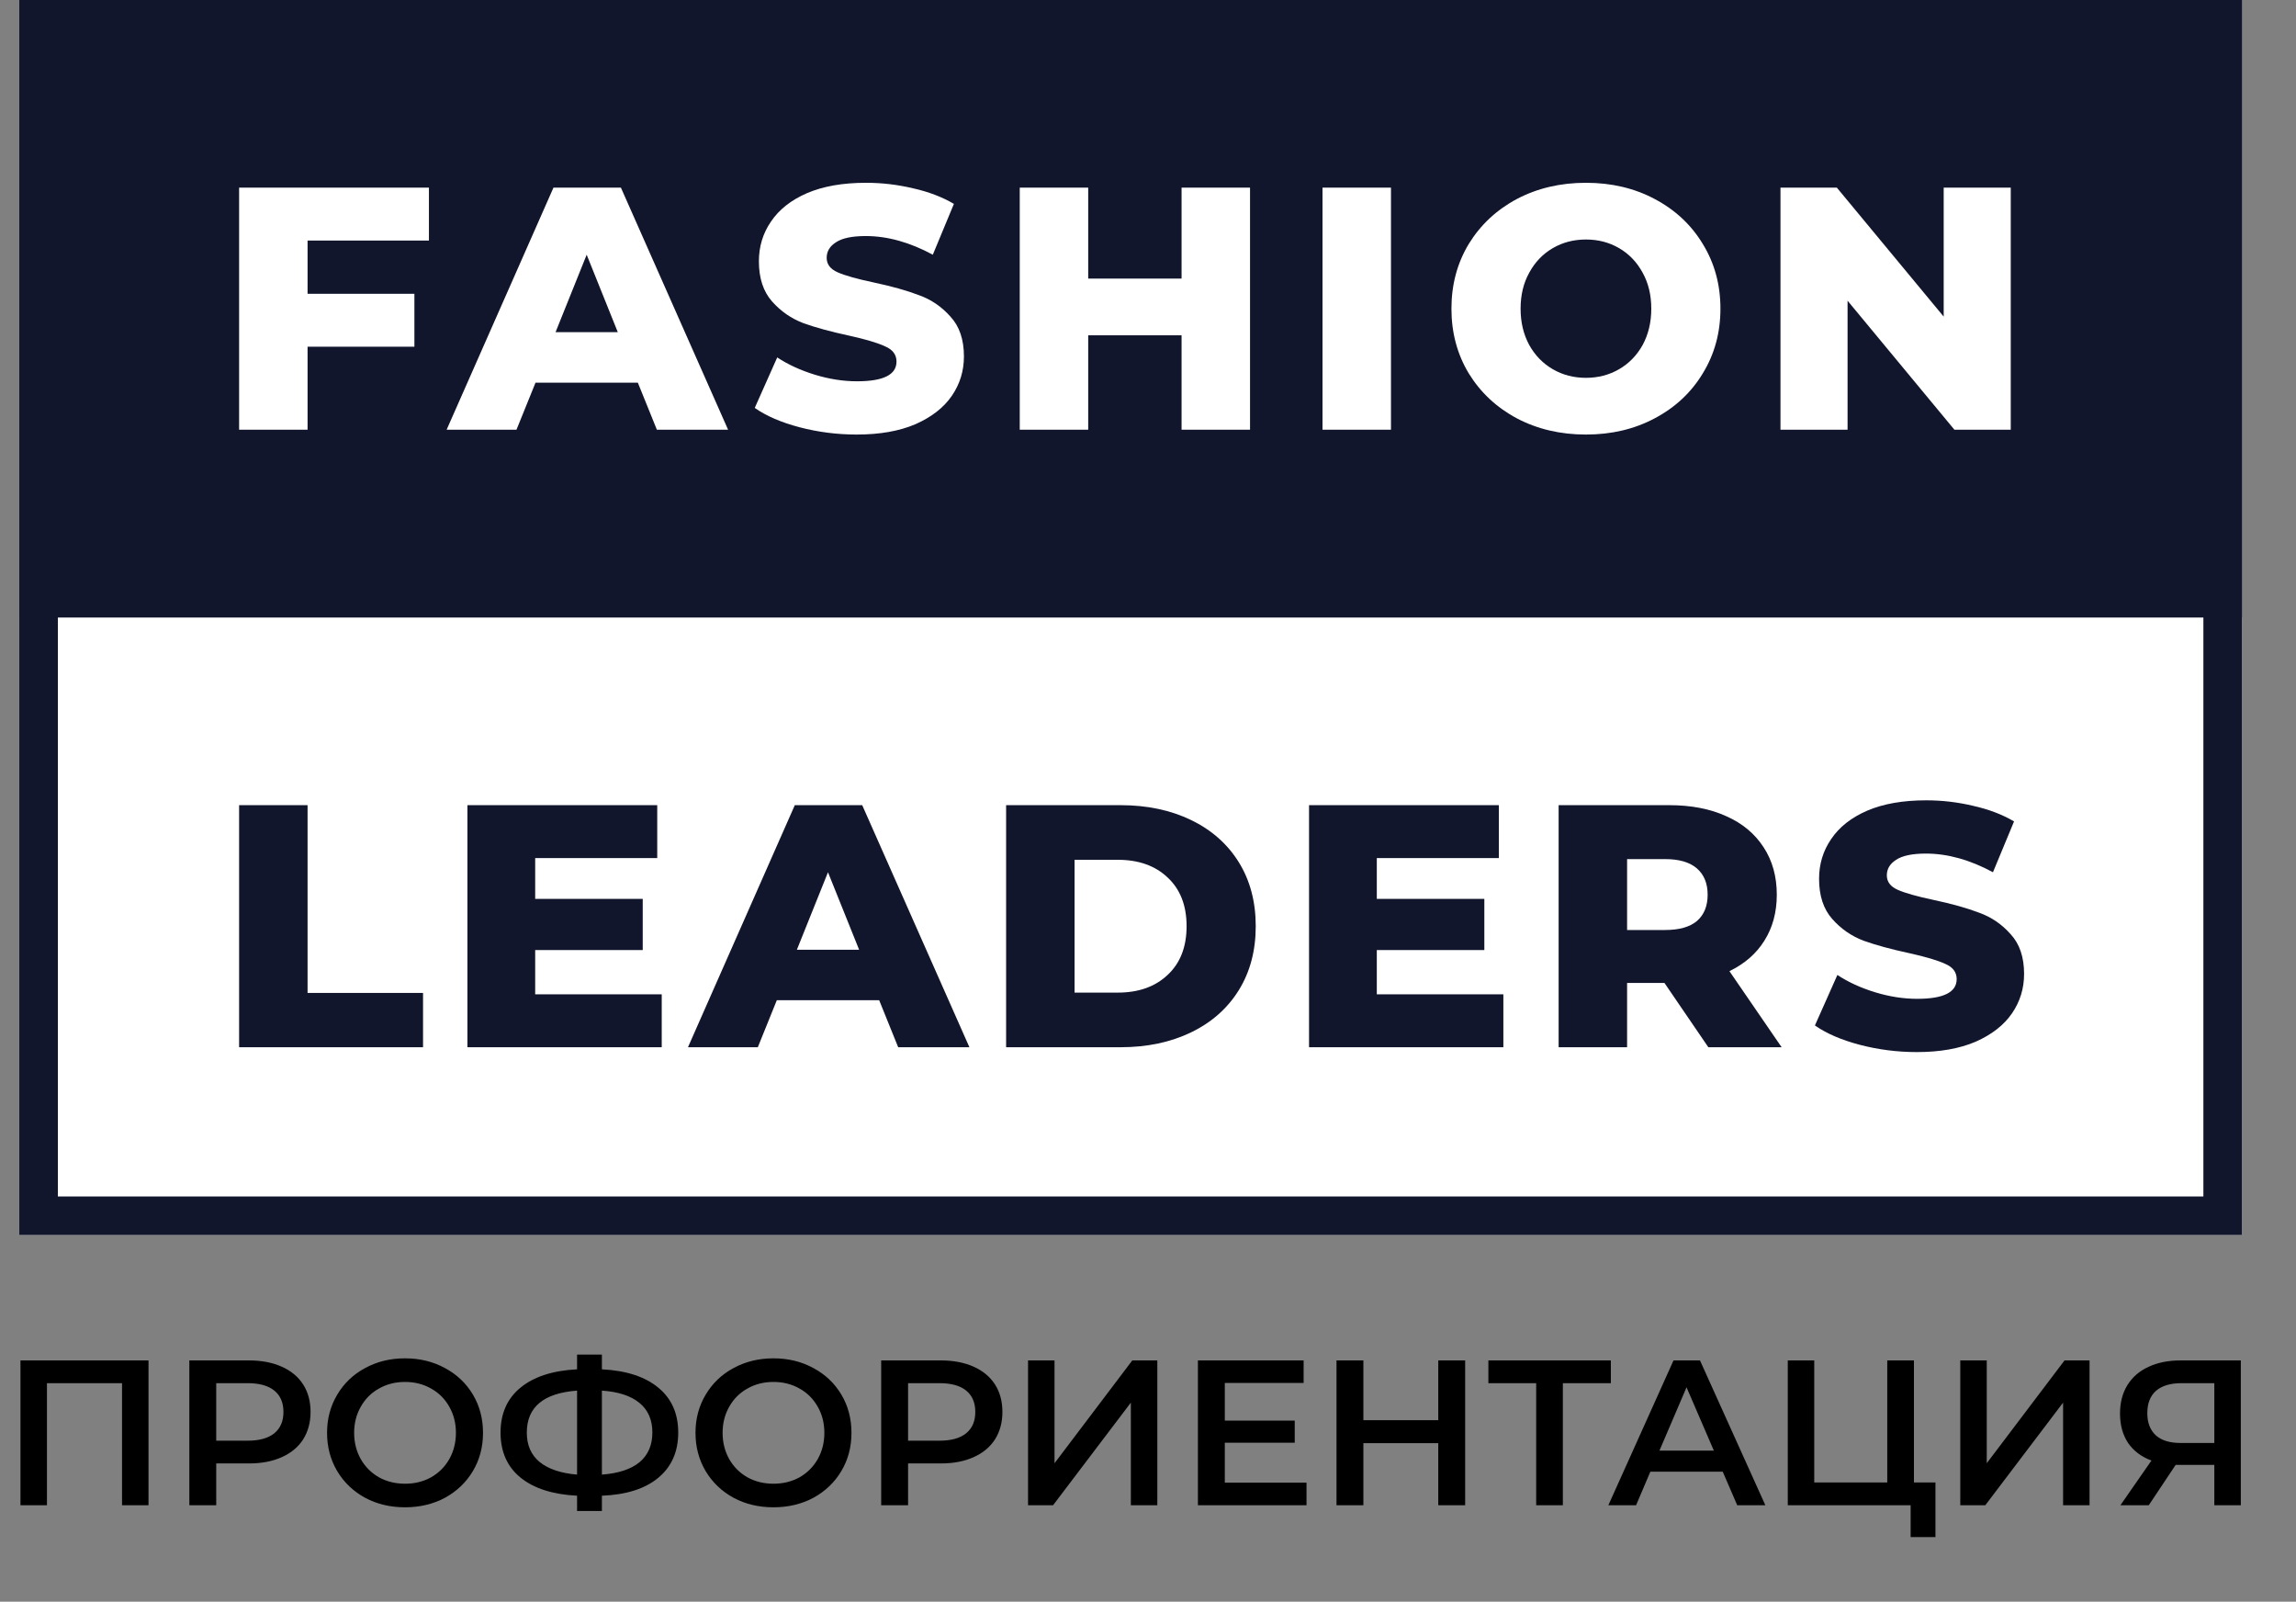
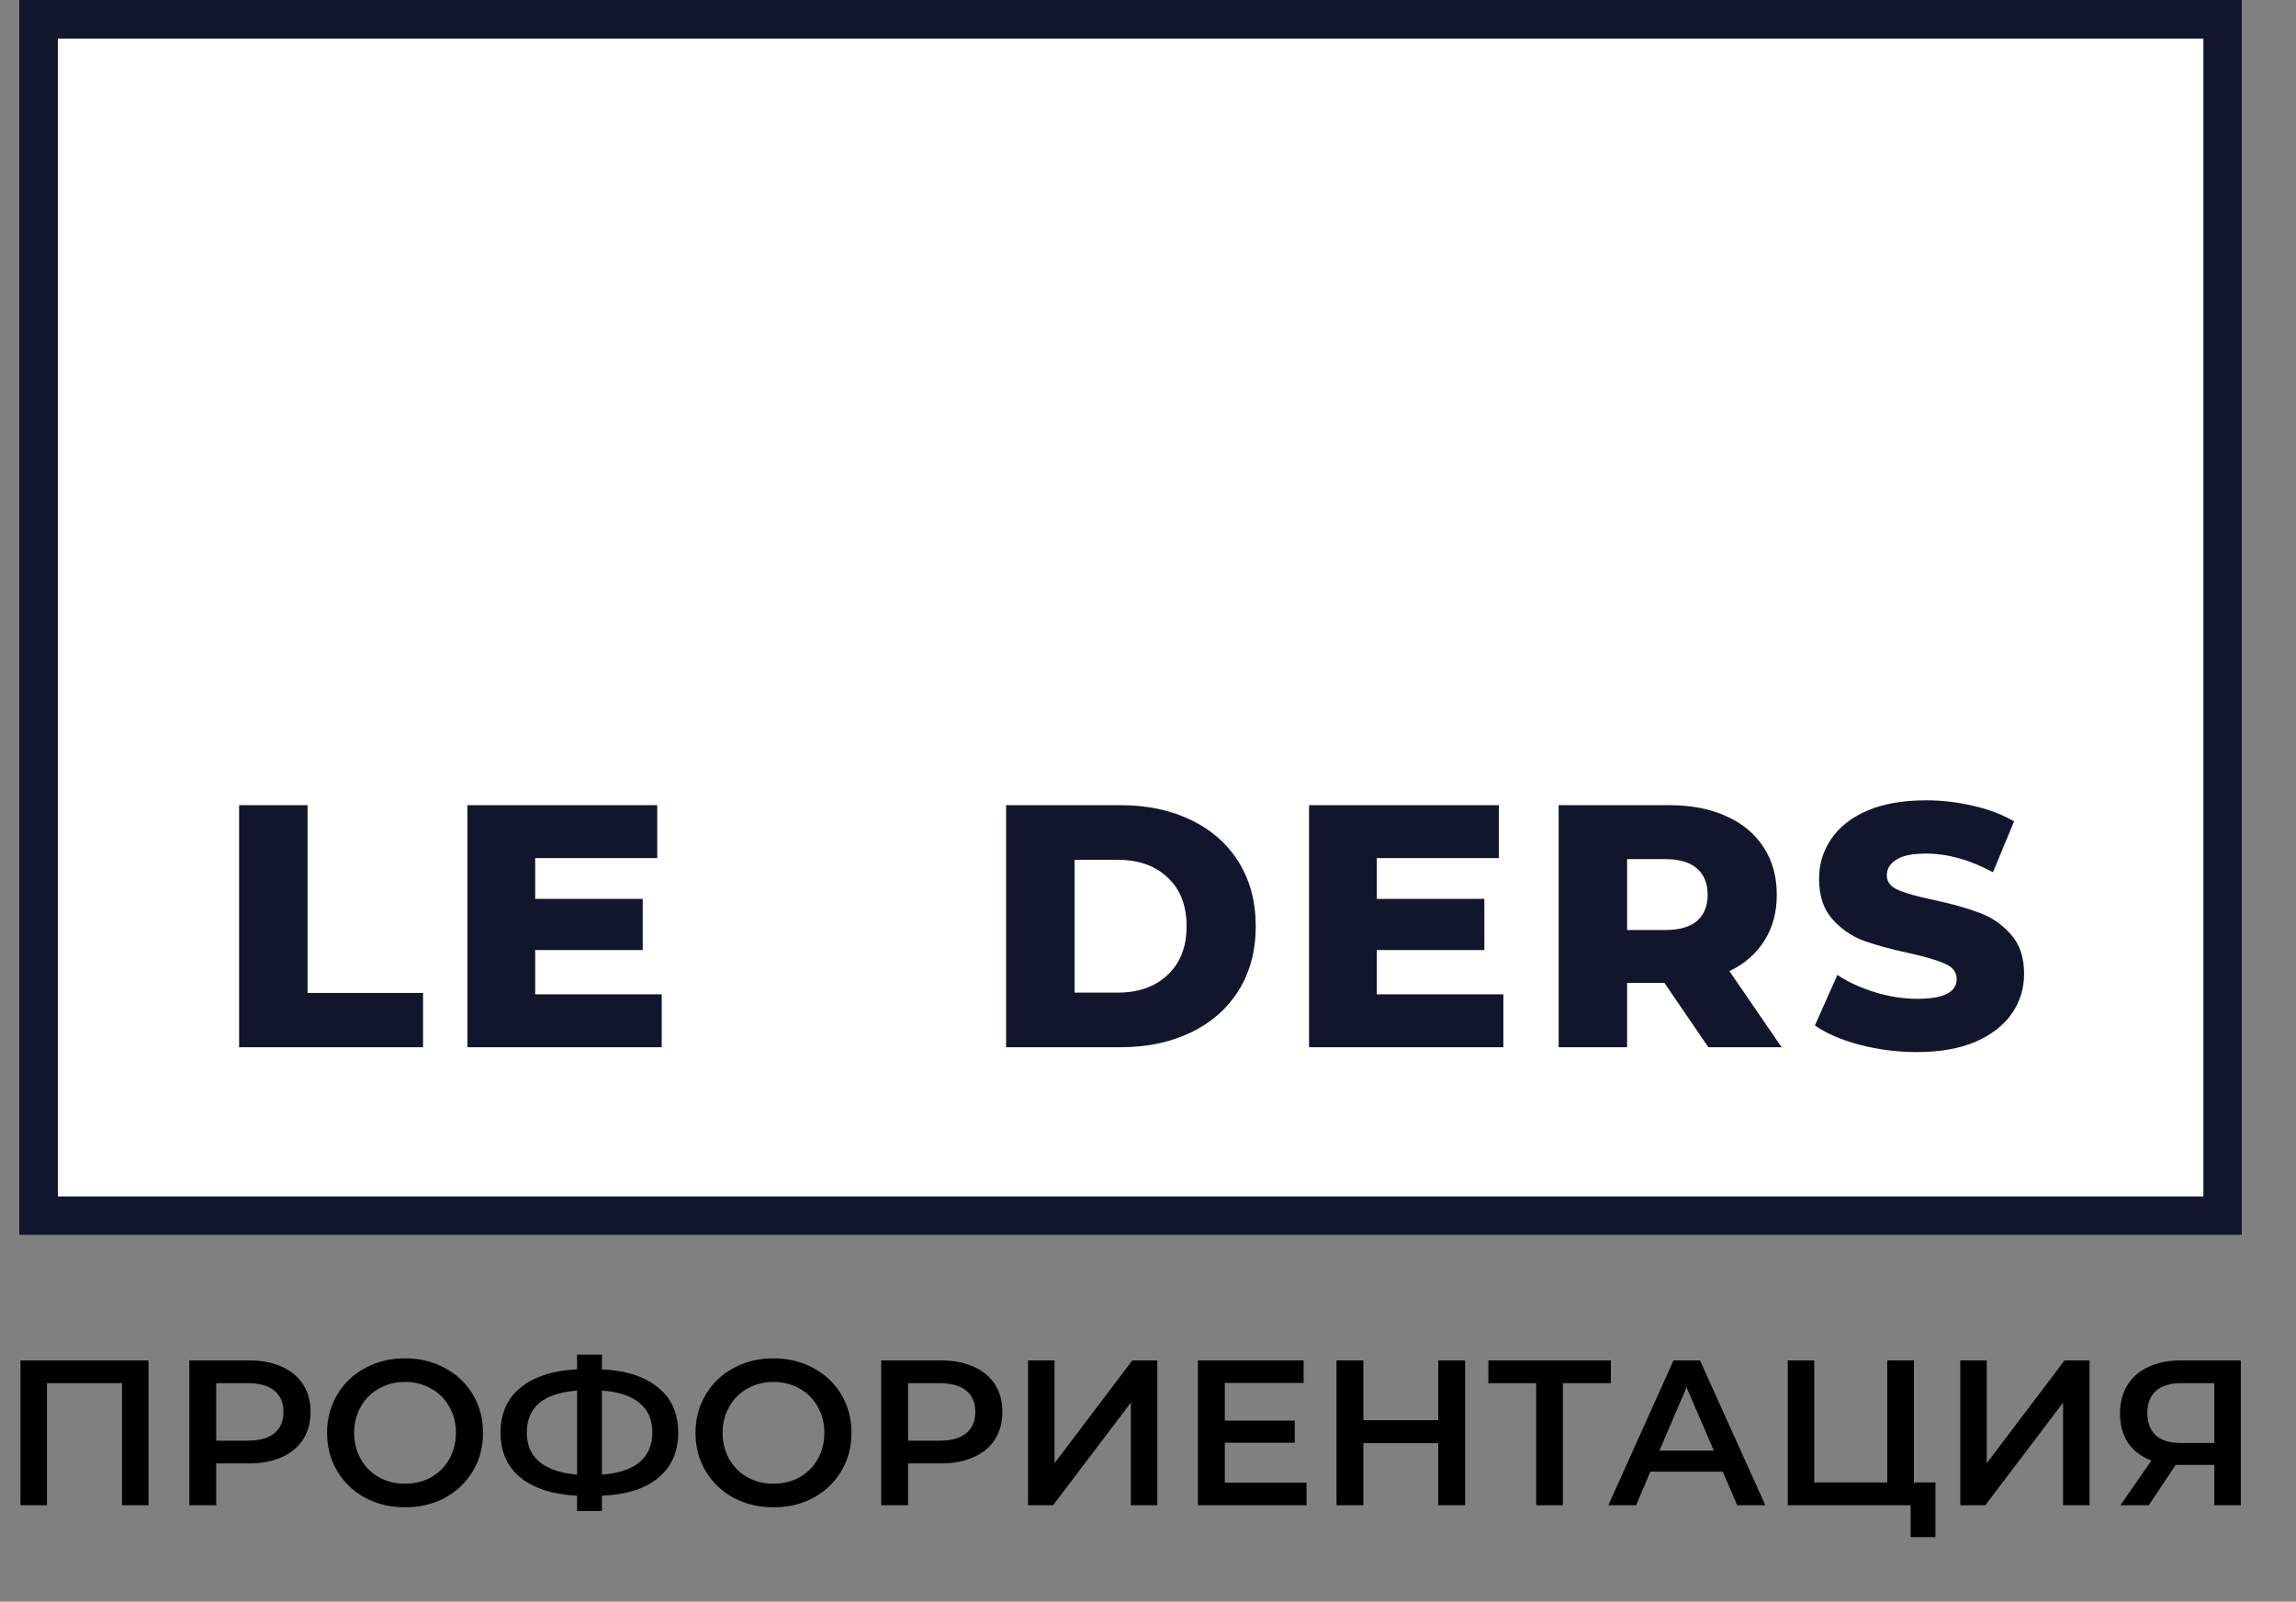
<svg xmlns="http://www.w3.org/2000/svg" width="119" height="83" viewBox="0 0 119 83" fill="none">
  <rect x="0" y="0" width="119" height="83" fill="#808080" stroke="none" />
  <g clip-path="url(#clip0_607_5108)">
    <rect width="115.2" height="64" transform="translate(1)" fill="white" />
    <rect x="2" y="1" width="113.2" height="62" stroke="#12162D" stroke-width="2" />
-     <rect x="1" width="115.2" height="32" fill="#12162D" />
    <path d="M12.393 41.723H15.941V51.453H21.926V54.267H12.393V41.723Z" fill="#12162D" />
    <path d="M34.297 51.525V54.267H24.226V41.723H34.064V44.465H27.738V46.579H33.312V49.231H27.738V51.525H34.297Z" fill="#12162D" />
-     <path d="M45.567 51.83H40.262L39.277 54.267H35.657L41.194 41.723H44.688L50.244 54.267H46.552L45.567 51.83ZM44.527 49.214L42.914 45.199L41.302 49.214H44.527Z" fill="#12162D" />
    <path d="M52.146 41.723H58.077C59.451 41.723 60.669 41.98 61.733 42.493C62.796 43.007 63.62 43.736 64.206 44.68C64.791 45.623 65.084 46.729 65.084 47.995C65.084 49.261 64.791 50.366 64.206 51.31C63.62 52.254 62.796 52.983 61.733 53.496C60.669 54.01 59.451 54.267 58.077 54.267H52.146V41.723ZM57.934 51.436C59.009 51.436 59.869 51.131 60.514 50.522C61.171 49.912 61.5 49.07 61.5 47.995C61.5 46.92 61.171 46.078 60.514 45.468C59.869 44.859 59.009 44.554 57.934 44.554H55.694V51.436H57.934Z" fill="#12162D" />
    <path d="M77.918 51.525V54.267H67.847V41.723H77.685V44.465H71.359V46.579H76.932V49.231H71.359V51.525H77.918Z" fill="#12162D" />
    <path d="M86.266 50.934H84.331V54.267H80.783V41.723H86.517C87.652 41.723 88.638 41.914 89.474 42.296C90.31 42.667 90.955 43.204 91.409 43.909C91.863 44.602 92.09 45.42 92.09 46.364C92.09 47.272 91.875 48.067 91.445 48.748C91.027 49.417 90.424 49.942 89.635 50.325L92.341 54.267H88.542L86.266 50.934ZM88.506 46.364C88.506 45.779 88.321 45.325 87.951 45.002C87.58 44.68 87.031 44.518 86.302 44.518H84.331V48.192H86.302C87.031 48.192 87.58 48.037 87.951 47.726C88.321 47.404 88.506 46.95 88.506 46.364Z" fill="#12162D" />
    <path d="M99.352 54.518C98.336 54.518 97.351 54.392 96.395 54.142C95.439 53.891 94.663 53.556 94.066 53.138L95.23 50.522C95.792 50.892 96.443 51.191 97.184 51.418C97.924 51.645 98.653 51.758 99.37 51.758C100.732 51.758 101.413 51.418 101.413 50.737C101.413 50.378 101.216 50.115 100.821 49.948C100.439 49.769 99.818 49.584 98.958 49.393C98.014 49.19 97.225 48.975 96.592 48.748C95.959 48.509 95.415 48.132 94.962 47.619C94.507 47.105 94.281 46.412 94.281 45.54C94.281 44.775 94.49 44.088 94.908 43.479C95.326 42.858 95.947 42.368 96.771 42.01C97.608 41.651 98.629 41.472 99.836 41.472C100.66 41.472 101.472 41.568 102.273 41.759C103.073 41.938 103.778 42.207 104.387 42.565L103.294 45.199C102.1 44.554 100.941 44.232 99.818 44.232C99.113 44.232 98.599 44.339 98.277 44.554C97.954 44.757 97.793 45.026 97.793 45.361C97.793 45.695 97.984 45.946 98.366 46.113C98.749 46.281 99.364 46.454 100.212 46.633C101.168 46.836 101.956 47.057 102.577 47.296C103.211 47.523 103.754 47.893 104.208 48.407C104.674 48.909 104.907 49.596 104.907 50.468C104.907 51.221 104.698 51.901 104.28 52.511C103.862 53.12 103.235 53.61 102.398 53.98C101.562 54.339 100.547 54.518 99.352 54.518Z" fill="#12162D" />
    <path d="M15.941 12.465V15.224H21.478V17.966H15.941V22.267H12.393V9.723H22.231V12.465H15.941Z" fill="white" />
-     <path d="M33.059 19.83H27.755L26.769 22.267H23.149L28.686 9.723H32.181L37.736 22.267H34.045L33.059 19.83ZM32.02 17.213L30.407 13.199L28.794 17.213H32.02Z" fill="white" />
-     <path d="M44.405 22.518C43.389 22.518 42.404 22.392 41.448 22.142C40.492 21.891 39.716 21.556 39.118 21.138L40.283 18.522C40.845 18.892 41.496 19.191 42.236 19.418C42.977 19.645 43.706 19.758 44.423 19.758C45.785 19.758 46.465 19.418 46.465 18.737C46.465 18.378 46.268 18.116 45.874 17.948C45.492 17.769 44.871 17.584 44.011 17.393C43.067 17.19 42.278 16.975 41.645 16.748C41.012 16.509 40.468 16.132 40.014 15.619C39.56 15.105 39.333 14.412 39.333 13.54C39.333 12.775 39.542 12.088 39.961 11.479C40.379 10.858 41 10.368 41.824 10.01C42.66 9.651 43.682 9.472 44.889 9.472C45.713 9.472 46.525 9.568 47.326 9.759C48.126 9.938 48.831 10.207 49.44 10.565L48.347 13.199C47.152 12.554 45.994 12.232 44.871 12.232C44.166 12.232 43.652 12.339 43.33 12.554C43.007 12.757 42.846 13.026 42.846 13.361C42.846 13.695 43.037 13.946 43.419 14.113C43.801 14.281 44.417 14.454 45.265 14.633C46.221 14.836 47.009 15.057 47.63 15.296C48.264 15.523 48.807 15.893 49.261 16.407C49.727 16.909 49.96 17.596 49.96 18.468C49.96 19.221 49.751 19.901 49.333 20.511C48.915 21.12 48.287 21.61 47.451 21.98C46.615 22.339 45.599 22.518 44.405 22.518Z" fill="white" />
    <path d="M64.788 9.723V22.267H61.24V17.375H56.401V22.267H52.853V9.723H56.401V14.436H61.24V9.723H64.788Z" fill="white" />
    <path d="M68.545 9.723H72.093V22.267H68.545V9.723Z" fill="white" />
    <path d="M82.198 22.518C80.872 22.518 79.677 22.237 78.614 21.676C77.562 21.114 76.732 20.337 76.123 19.346C75.526 18.354 75.227 17.237 75.227 15.995C75.227 14.752 75.526 13.636 76.123 12.644C76.732 11.652 77.562 10.876 78.614 10.314C79.677 9.753 80.872 9.472 82.198 9.472C83.524 9.472 84.713 9.753 85.764 10.314C86.827 10.876 87.657 11.652 88.255 12.644C88.864 13.636 89.169 14.752 89.169 15.995C89.169 17.237 88.864 18.354 88.255 19.346C87.657 20.337 86.827 21.114 85.764 21.676C84.713 22.237 83.524 22.518 82.198 22.518ZM82.198 19.579C82.831 19.579 83.404 19.43 83.918 19.131C84.432 18.832 84.838 18.414 85.137 17.877C85.435 17.327 85.585 16.7 85.585 15.995C85.585 15.29 85.435 14.669 85.137 14.131C84.838 13.582 84.432 13.158 83.918 12.859C83.404 12.56 82.831 12.411 82.198 12.411C81.565 12.411 80.991 12.56 80.478 12.859C79.964 13.158 79.558 13.582 79.259 14.131C78.96 14.669 78.811 15.29 78.811 15.995C78.811 16.7 78.96 17.327 79.259 17.877C79.558 18.414 79.964 18.832 80.478 19.131C80.991 19.43 81.565 19.579 82.198 19.579Z" fill="white" />
    <path d="M104.216 9.723V22.267H101.295L95.758 15.583V22.267H92.281V9.723H95.202L100.74 16.407V9.723H104.216Z" fill="white" />
  </g>
  <path d="M7.697 70.496V78H6.325V71.675H2.434V78H1.061V70.496H7.697ZM12.901 70.496C13.552 70.496 14.116 70.603 14.595 70.817C15.081 71.031 15.453 71.339 15.71 71.739C15.967 72.139 16.096 72.615 16.096 73.165C16.096 73.708 15.967 74.183 15.71 74.591C15.453 74.991 15.081 75.298 14.595 75.513C14.116 75.727 13.552 75.834 12.901 75.834H11.207V78H9.814V70.496H12.901ZM12.837 74.655C13.444 74.655 13.905 74.526 14.22 74.269C14.534 74.012 14.691 73.644 14.691 73.165C14.691 72.686 14.534 72.318 14.22 72.061C13.905 71.803 13.444 71.675 12.837 71.675H11.207V74.655H12.837ZM20.993 78.107C20.228 78.107 19.538 77.943 18.924 77.614C18.309 77.278 17.826 76.817 17.476 76.231C17.126 75.638 16.951 74.977 16.951 74.248C16.951 73.519 17.126 72.861 17.476 72.275C17.826 71.682 18.309 71.221 18.924 70.892C19.538 70.556 20.228 70.388 20.993 70.388C21.757 70.388 22.447 70.556 23.062 70.892C23.676 71.221 24.159 71.678 24.509 72.264C24.859 72.85 25.034 73.512 25.034 74.248C25.034 74.984 24.859 75.645 24.509 76.231C24.159 76.817 23.676 77.278 23.062 77.614C22.447 77.943 21.757 78.107 20.993 78.107ZM20.993 76.885C21.493 76.885 21.943 76.774 22.343 76.553C22.744 76.324 23.058 76.01 23.287 75.609C23.515 75.202 23.63 74.748 23.63 74.248C23.63 73.747 23.515 73.297 23.287 72.897C23.058 72.49 22.744 72.175 22.343 71.954C21.943 71.725 21.493 71.611 20.993 71.611C20.492 71.611 20.042 71.725 19.642 71.954C19.241 72.175 18.927 72.49 18.698 72.897C18.47 73.297 18.355 73.747 18.355 74.248C18.355 74.748 18.47 75.202 18.698 75.609C18.927 76.01 19.241 76.324 19.642 76.553C20.042 76.774 20.492 76.885 20.993 76.885ZM35.152 74.237C35.152 75.223 34.809 76.002 34.123 76.574C33.436 77.146 32.461 77.457 31.196 77.507V78.3H29.909V77.507C28.644 77.442 27.665 77.128 26.972 76.563C26.286 75.999 25.943 75.223 25.943 74.237C25.943 73.251 26.286 72.475 26.972 71.911C27.665 71.339 28.644 71.021 29.909 70.957V70.195H31.196V70.957C32.461 71.021 33.436 71.339 34.123 71.911C34.809 72.475 35.152 73.251 35.152 74.237ZM31.196 76.413C32.053 76.349 32.704 76.135 33.147 75.77C33.59 75.398 33.812 74.884 33.812 74.226C33.812 73.569 33.587 73.058 33.136 72.693C32.693 72.329 32.046 72.118 31.196 72.061V76.413ZM27.304 74.237C27.304 74.887 27.526 75.395 27.969 75.759C28.419 76.124 29.066 76.342 29.909 76.413V72.061C28.172 72.189 27.304 72.915 27.304 74.237ZM40.089 78.107C39.324 78.107 38.634 77.943 38.02 77.614C37.405 77.278 36.923 76.817 36.572 76.231C36.222 75.638 36.047 74.977 36.047 74.248C36.047 73.519 36.222 72.861 36.572 72.275C36.923 71.682 37.405 71.221 38.02 70.892C38.634 70.556 39.324 70.388 40.089 70.388C40.854 70.388 41.543 70.556 42.158 70.892C42.773 71.221 43.255 71.678 43.605 72.264C43.956 72.85 44.131 73.512 44.131 74.248C44.131 74.984 43.956 75.645 43.605 76.231C43.255 76.817 42.773 77.278 42.158 77.614C41.543 77.943 40.854 78.107 40.089 78.107ZM40.089 76.885C40.589 76.885 41.039 76.774 41.44 76.553C41.84 76.324 42.154 76.01 42.383 75.609C42.612 75.202 42.726 74.748 42.726 74.248C42.726 73.747 42.612 73.297 42.383 72.897C42.154 72.49 41.84 72.175 41.44 71.954C41.039 71.725 40.589 71.611 40.089 71.611C39.589 71.611 39.138 71.725 38.738 71.954C38.338 72.175 38.023 72.49 37.795 72.897C37.566 73.297 37.452 73.747 37.452 74.248C37.452 74.748 37.566 75.202 37.795 75.609C38.023 76.01 38.338 76.324 38.738 76.553C39.138 76.774 39.589 76.885 40.089 76.885ZM48.759 70.496C49.409 70.496 49.974 70.603 50.453 70.817C50.939 71.031 51.31 71.339 51.568 71.739C51.825 72.139 51.954 72.615 51.954 73.165C51.954 73.708 51.825 74.183 51.568 74.591C51.31 74.991 50.939 75.298 50.453 75.513C49.974 75.727 49.409 75.834 48.759 75.834H47.065V78H45.671V70.496H48.759ZM48.695 74.655C49.302 74.655 49.763 74.526 50.078 74.269C50.392 74.012 50.549 73.644 50.549 73.165C50.549 72.686 50.392 72.318 50.078 72.061C49.763 71.803 49.302 71.675 48.695 71.675H47.065V74.655H48.695ZM53.283 70.496H54.655V75.824L58.686 70.496H59.983V78H58.611V72.683L54.58 78H53.283V70.496ZM67.716 76.831V78H62.087V70.496H67.566V71.664H63.481V73.615H67.105V74.762H63.481V76.831H67.716ZM75.938 70.496V78H74.544V74.784H70.663V78H69.27V70.496H70.663V73.594H74.544V70.496H75.938ZM83.489 71.675H81.002V78H79.619V71.675H77.142V70.496H83.489V71.675ZM89.289 76.263H85.536L84.797 78H83.36L86.737 70.496H88.109L91.497 78H90.039L89.289 76.263ZM88.828 75.17L87.412 71.889L86.008 75.17H88.828ZM100.313 76.821V79.651H99.027V78H92.659V70.496H94.031V76.821H97.815V70.496H99.198V76.821H100.313ZM101.6 70.496H102.972V75.824L107.003 70.496H108.3V78H106.928V72.683L102.897 78H101.6V70.496ZM116.14 70.496V78H114.767V75.909H112.913H112.763L111.369 78H109.9L111.508 75.684C110.987 75.491 110.583 75.188 110.297 74.773C110.018 74.351 109.879 73.844 109.879 73.251C109.879 72.679 110.007 72.186 110.265 71.771C110.522 71.357 110.887 71.042 111.358 70.828C111.83 70.606 112.384 70.496 113.02 70.496H116.14ZM113.063 71.675C112.491 71.675 112.051 71.807 111.744 72.071C111.444 72.336 111.294 72.722 111.294 73.229C111.294 73.722 111.44 74.105 111.733 74.376C112.026 74.641 112.452 74.773 113.009 74.773H114.767V71.675H113.063Z" fill="black" />
  <defs>
    <clipPath id="clip0_607_5108">
      <rect width="115.2" height="64" fill="white" transform="translate(1)" />
    </clipPath>
  </defs>
</svg>